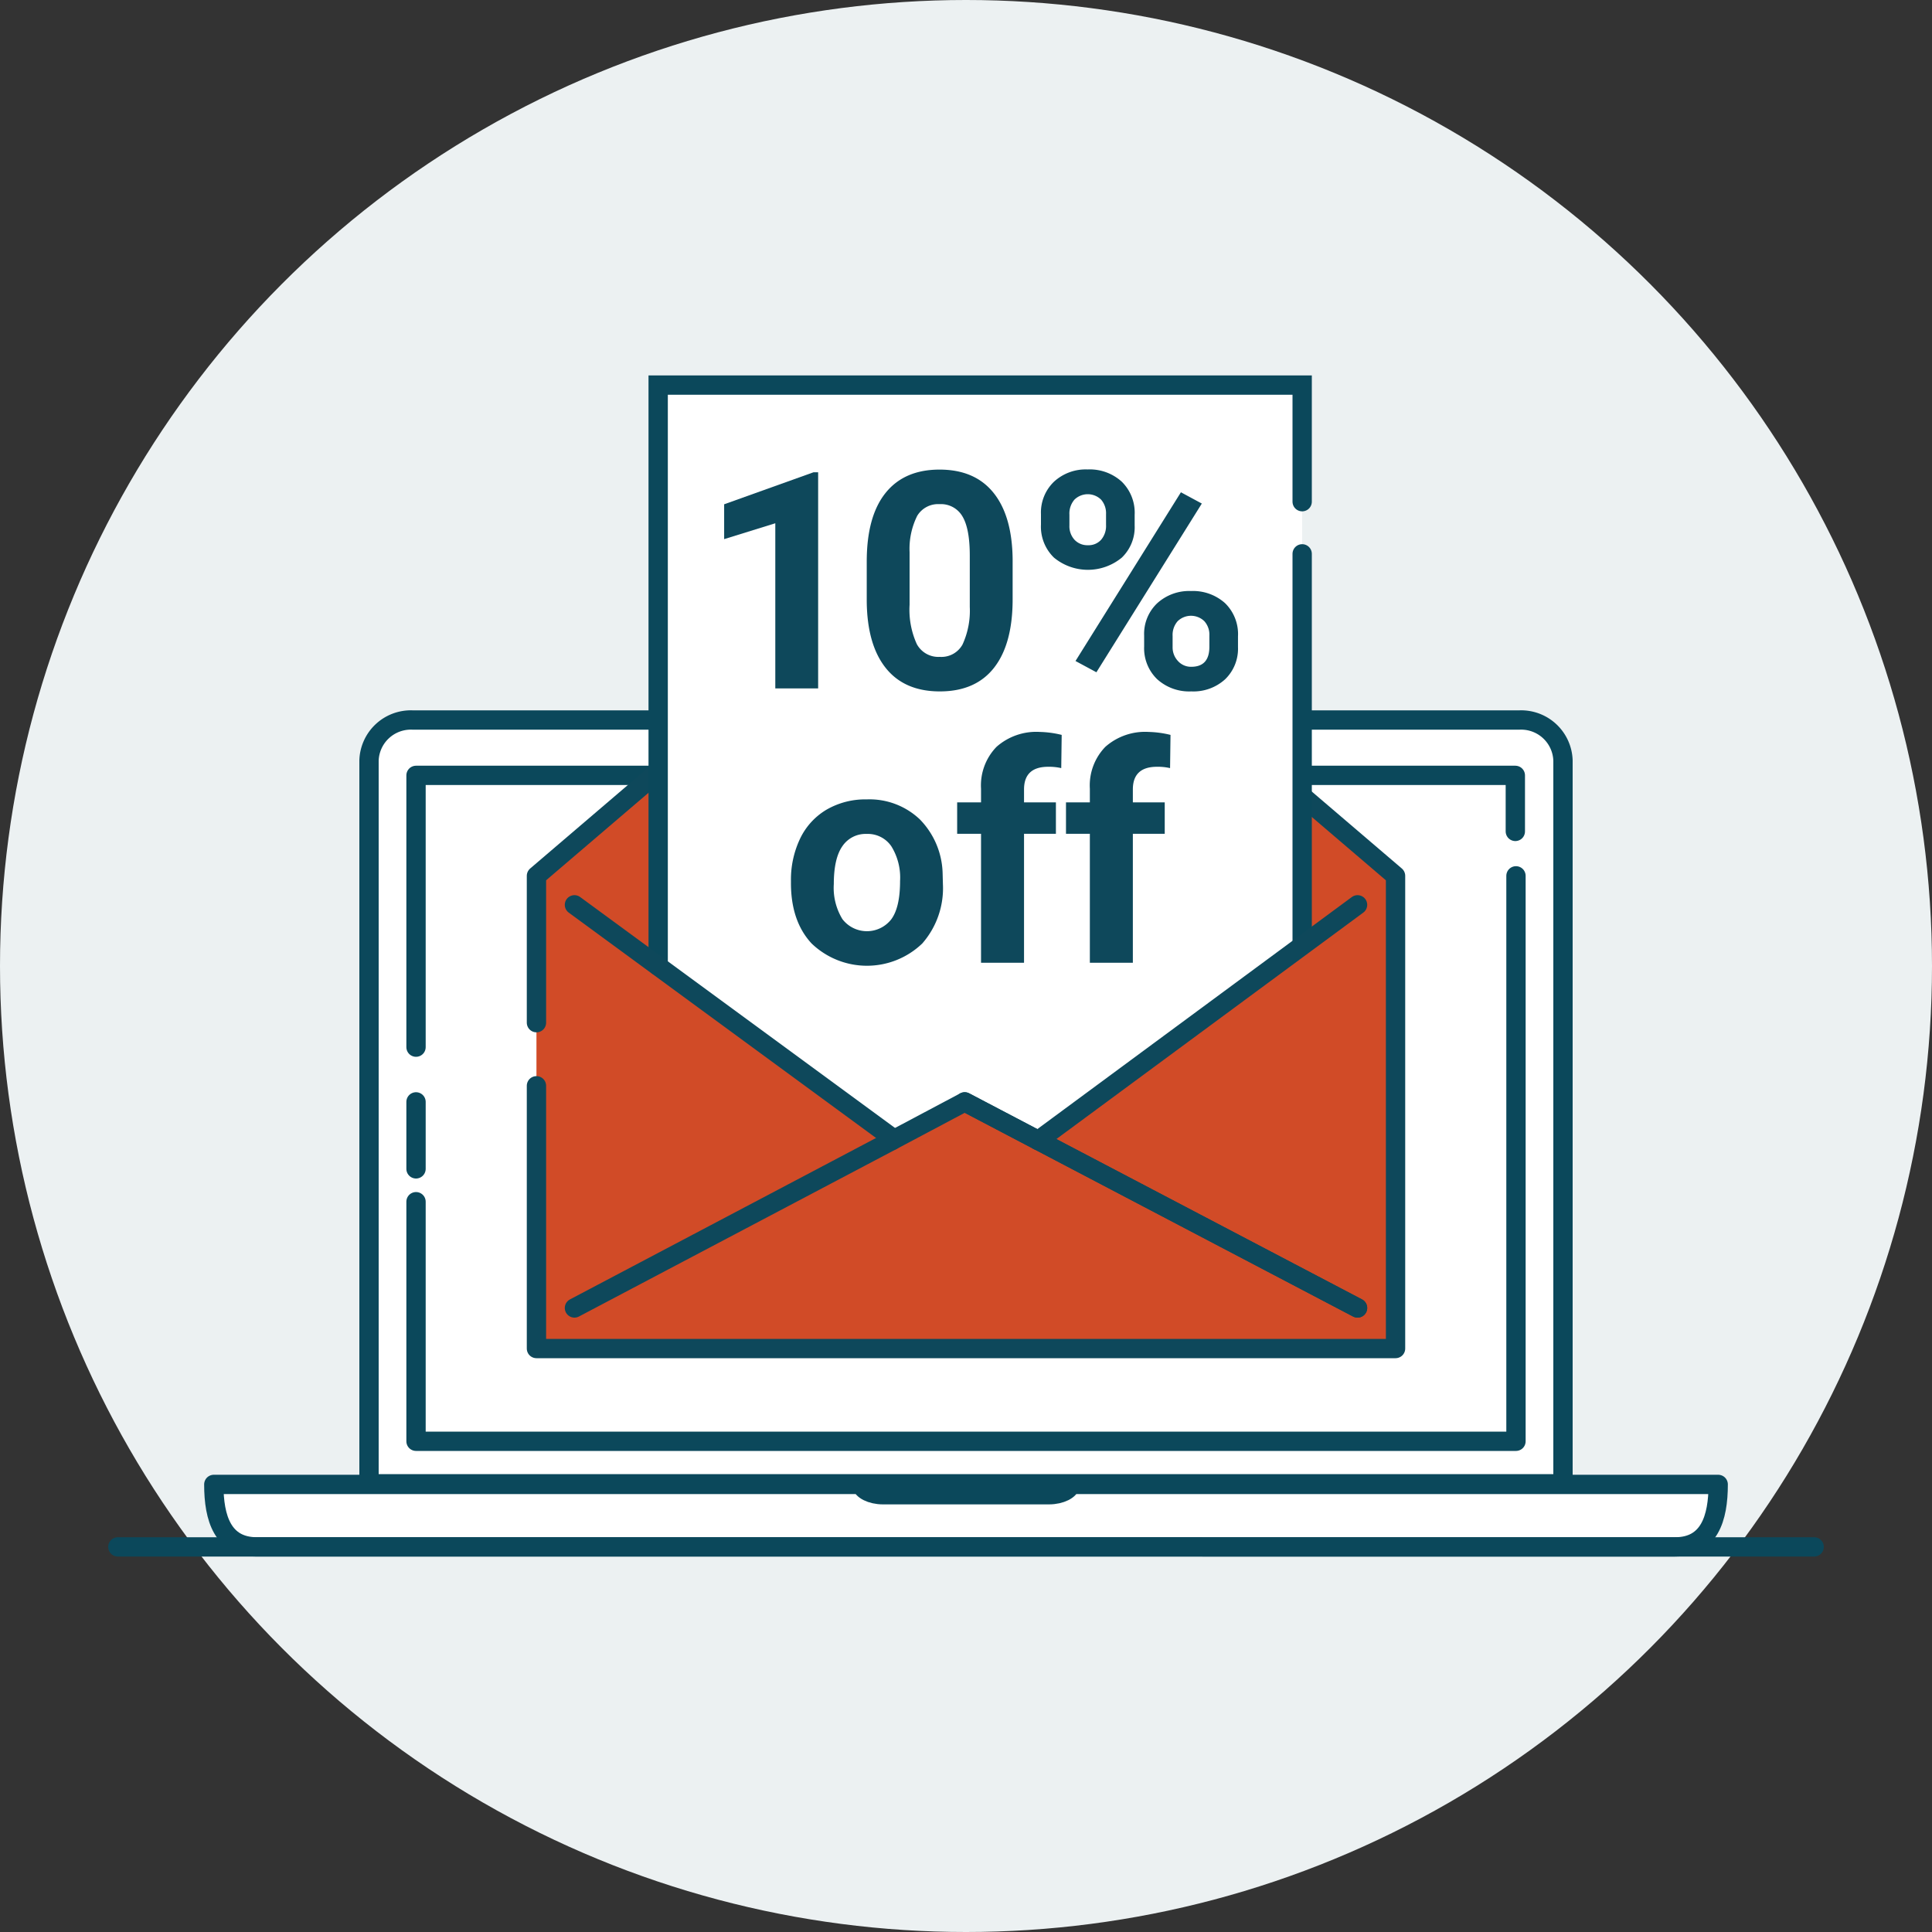
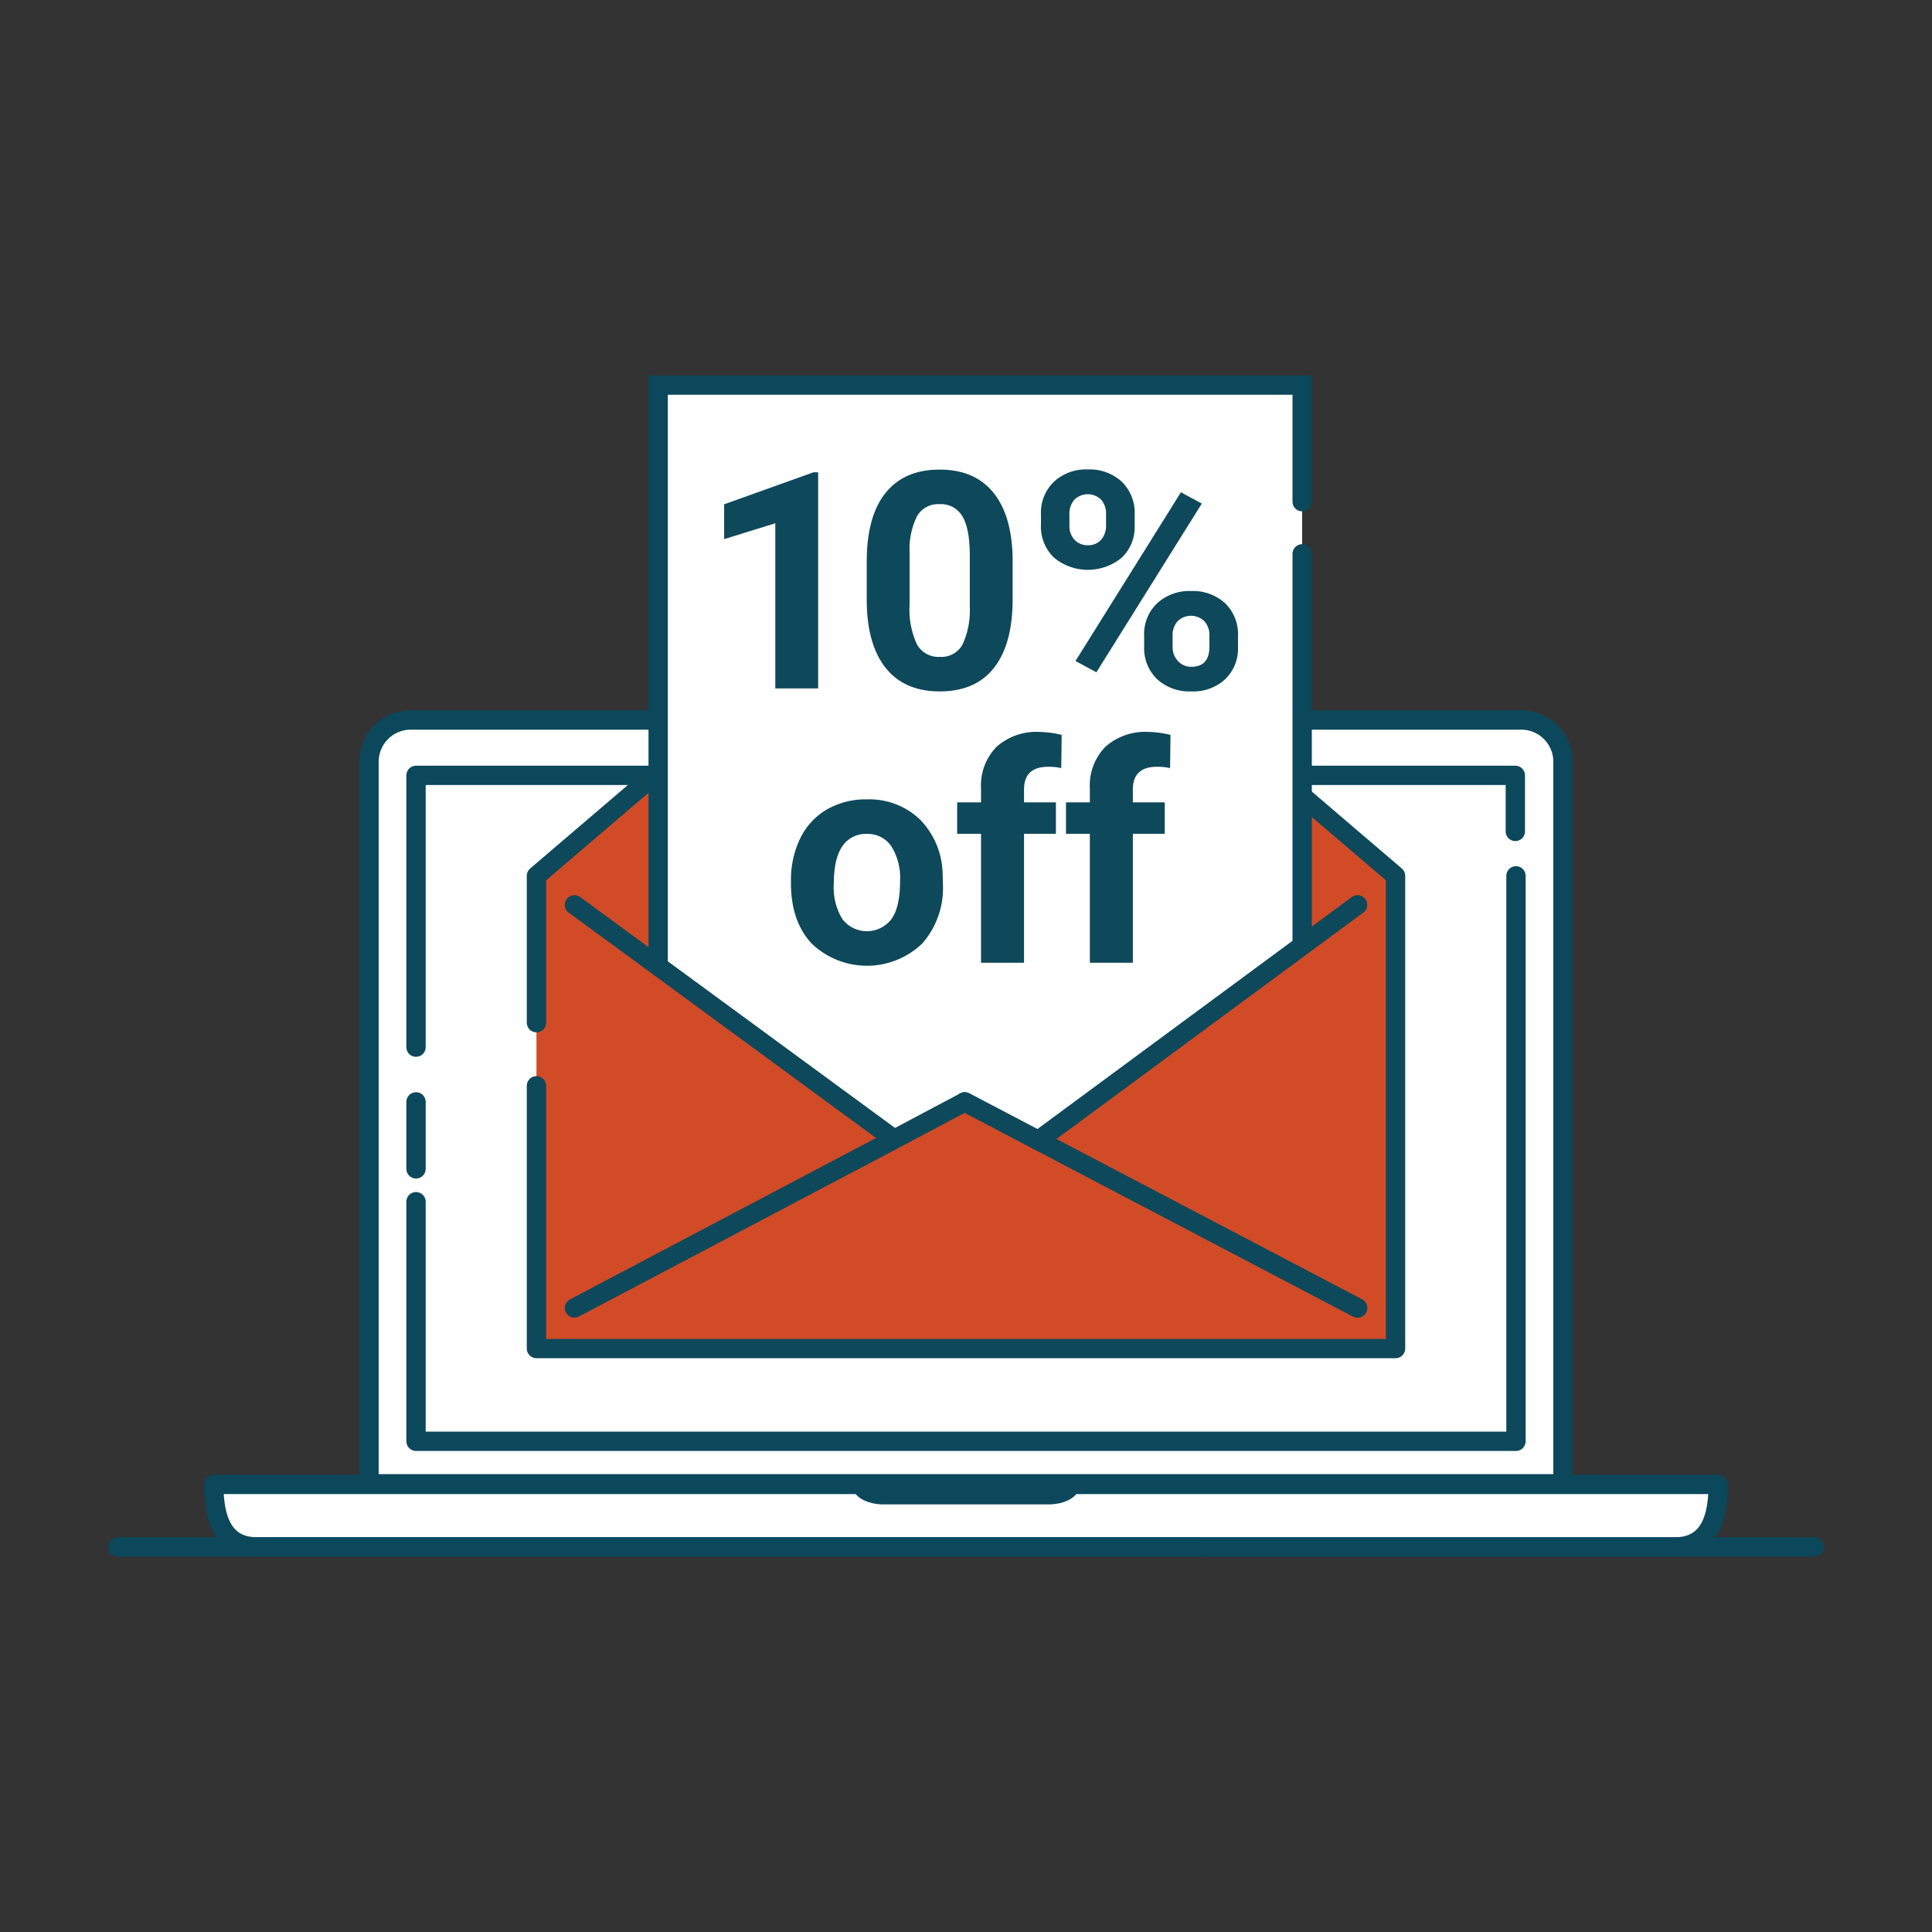
<svg xmlns="http://www.w3.org/2000/svg" data-name="Layer 1" id="Layer_1" viewBox="0 0 300 300">
  <rect x="0" y="0" width="300" height="300" fill="#333333" stroke="none" />
  <defs>
    <style>.cls-1{fill:#ecf1f2;}.cls-2,.cls-5{fill:#fff;}.cls-3,.cls-6{fill:none;}.cls-3,.cls-5{stroke:#0b485b;}.cls-3,.cls-4,.cls-5,.cls-6{stroke-linecap:round;stroke-width:3px;}.cls-3,.cls-4,.cls-6{stroke-linejoin:round;}.cls-4{fill:#d14b27;}.cls-4,.cls-6{stroke:#0e485b;}.cls-5{stroke-miterlimit:10;}.cls-7{isolation:isolate;}.cls-8{fill:#0e485b;}</style>
  </defs>
  <g data-name="Layer 2" id="Layer_2">
-     <circle class="cls-1" cx="150" cy="150" r="150" />
-   </g>
+     </g>
  <g data-name="Layer 1" id="Layer_1-2">
    <path class="cls-2" d="M242.7,118.1a6.5,6.5,0,0,0-6.694-6.3L236,111.8H64a6.5,6.5,0,0,0-6.7,6.294L57.3,118.1V230.4H242.7Z" />
    <path class="cls-2" d="M166.2,230.5c0,.8-1.5,1.6-3.3,1.6H137.1c-1.8,0-3.3-.8-3.3-1.6H33.2c0,5.3,1.4,9.7,6.7,9.7H260.1c5.3,0,6.7-4.4,6.7-9.7Z" />
    <path class="cls-3" d="M242.7,118.1a6.5,6.5,0,0,0-6.694-6.3L236,111.8H64a6.5,6.5,0,0,0-6.7,6.294L57.3,118.1V230.4H242.7Z" />
    <polyline class="cls-3" points="64.6 162.6 64.6 120.4 235.3 120.4 235.3 129.1" />
    <line class="cls-3" x1="18.3" x2="281.7" y1="240.2" y2="240.2" />
    <path class="cls-3" d="M166.2,230.5c0,.8-1.5,1.6-3.3,1.6H137.1c-1.8,0-3.3-.8-3.3-1.6H33.2c0,5.3,1.4,9.7,6.7,9.7H260.1c5.3,0,6.7-4.4,6.7-9.7Z" />
    <line class="cls-3" x1="64.6" x2="64.6" y1="181.5" y2="171.1" />
    <polyline class="cls-3" points="235.4 136 235.4 223.8 64.6 223.8 64.6 186.6" />
    <polyline class="cls-4" points="83.3 158.8 83.3 136 150 79 216.7 136 216.7 209.4 83.3 209.4 83.3 168.6" />
    <polygon class="cls-2" points="202.2 146.7 161.2 177.1 149.8 171.1 138.5 177.1 102.2 150 102.2 59.8 202.2 59.8 202.2 146.7" />
    <path class="cls-5" d="M202.2,86v60.7" />
    <path class="cls-5" d="M102.2,150V59.8h100V77.9" />
    <line class="cls-6" x1="161.2" x2="210.8" y1="177.1" y2="140.5" />
    <line class="cls-6" x1="89.2" x2="138.7" y1="140.5" y2="176.8" />
    <line class="cls-6" x1="138.5" x2="89.2" y1="177.1" y2="203.1" />
    <polyline class="cls-6" points="210.8 203.1 149.8 171.1 138.5 177.1" />
    <line class="cls-6" x1="210.8" x2="149.8" y1="203.1" y2="171.1" />
    <g class="cls-7">
      <g class="cls-7">
        <path class="cls-8" d="M127.041,106.9H120.388V81.252l-7.943,2.464V78.306l13.883-4.973h.713Z" />
      </g>
      <g class="cls-7">
        <path class="cls-8" d="M157.241,93.041q0,6.954-2.878,10.637-2.878,3.683-8.426,3.684-5.479,0-8.38-3.615-2.901-3.614-2.97-10.36V87.215q0-7.021,2.913-10.659,2.912-3.637,8.392-3.638,5.479,0,8.38,3.604,2.9,3.604,2.97,10.349Zm-6.654-6.784q0-4.17-1.139-6.072a3.852,3.852,0,0,0-3.557-1.901,3.783,3.783,0,0,0-3.465,1.81,11.483,11.483,0,0,0-1.186,5.657v8.158a12.878,12.878,0,0,0,1.116,6.095,3.801,3.801,0,0,0,3.58,1.994,3.737,3.737,0,0,0,3.522-1.913A12.579,12.579,0,0,0,150.587,94.23Z" />
        <path class="cls-8" d="M161.639,79.826a6.631,6.631,0,0,1,2.003-5.008,7.264,7.264,0,0,1,5.249-1.922,7.377,7.377,0,0,1,5.295,1.899,6.751,6.751,0,0,1,2.003,5.146v1.657a6.542,6.542,0,0,1-2.003,4.996,8.27,8.27,0,0,1-10.532-.012,6.702,6.702,0,0,1-2.015-5.122Zm4.42,1.772a3.098,3.098,0,0,0,.795,2.222,2.733,2.733,0,0,0,2.083.841,2.606,2.606,0,0,0,2.049-.853,3.294,3.294,0,0,0,.76-2.279V79.826a3.229,3.229,0,0,0-.76-2.233,2.96,2.96,0,0,0-4.144-.012,3.295,3.295,0,0,0-.783,2.337Zm4.19,22.792-3.246-1.749,16.369-26.2,3.246,1.75Zm7.413-5.709a6.541,6.541,0,0,1,2.026-5.008,7.365,7.365,0,0,1,5.249-1.899,7.441,7.441,0,0,1,5.283,1.877,6.717,6.717,0,0,1,2.015,5.168v1.658a6.594,6.594,0,0,1-1.979,4.984,7.301,7.301,0,0,1-5.272,1.899,7.382,7.382,0,0,1-5.318-1.911,6.677,6.677,0,0,1-2.003-5.065Zm4.42,1.796a3.078,3.078,0,0,0,.829,2.164,2.702,2.702,0,0,0,2.072.897q2.808,0,2.809-3.108v-1.749a3.131,3.131,0,0,0-.782-2.222,2.974,2.974,0,0,0-4.145,0,3.229,3.229,0,0,0-.783,2.29Z" />
      </g>
      <g class="cls-7">
        <path class="cls-8" d="M122.819,136.814a14.772,14.772,0,0,1,1.427-6.607,10.448,10.448,0,0,1,4.109-4.489,11.995,11.995,0,0,1,6.228-1.589,11.344,11.344,0,0,1,8.23,3.085,12.386,12.386,0,0,1,3.557,8.381l.046,1.703a13.018,13.018,0,0,1-3.2,9.197,12.401,12.401,0,0,1-17.187.012q-3.212-3.453-3.211-9.393Zm6.653.473a9.309,9.309,0,0,0,1.335,5.43,4.796,4.796,0,0,0,7.597.023q1.359-1.856,1.358-5.938a9.217,9.217,0,0,0-1.358-5.396,4.416,4.416,0,0,0-3.821-1.914,4.344,4.344,0,0,0-3.776,1.902Q129.473,133.298,129.473,137.287Z" />
        <path class="cls-8" d="M152.334,149.5V129.471h-3.707v-4.881H152.334v-2.118a8.603,8.603,0,0,1,2.406-6.504,9.315,9.315,0,0,1,6.734-2.313,15.563,15.563,0,0,1,3.384.46l-.068,5.157a8.513,8.513,0,0,0-2.026-.207q-3.753,0-3.753,3.522v2.003h4.95v4.881h-4.95V149.5Z" />
        <path class="cls-8" d="M169.232,149.5V129.471h-3.706v-4.881h3.706v-2.118a8.603,8.603,0,0,1,2.406-6.504,9.315,9.315,0,0,1,6.734-2.313,15.563,15.563,0,0,1,3.384.46l-.068,5.157a8.513,8.513,0,0,0-2.026-.207q-3.753,0-3.753,3.522v2.003h4.95v4.881h-4.95V149.5Z" />
      </g>
    </g>
  </g>
</svg>